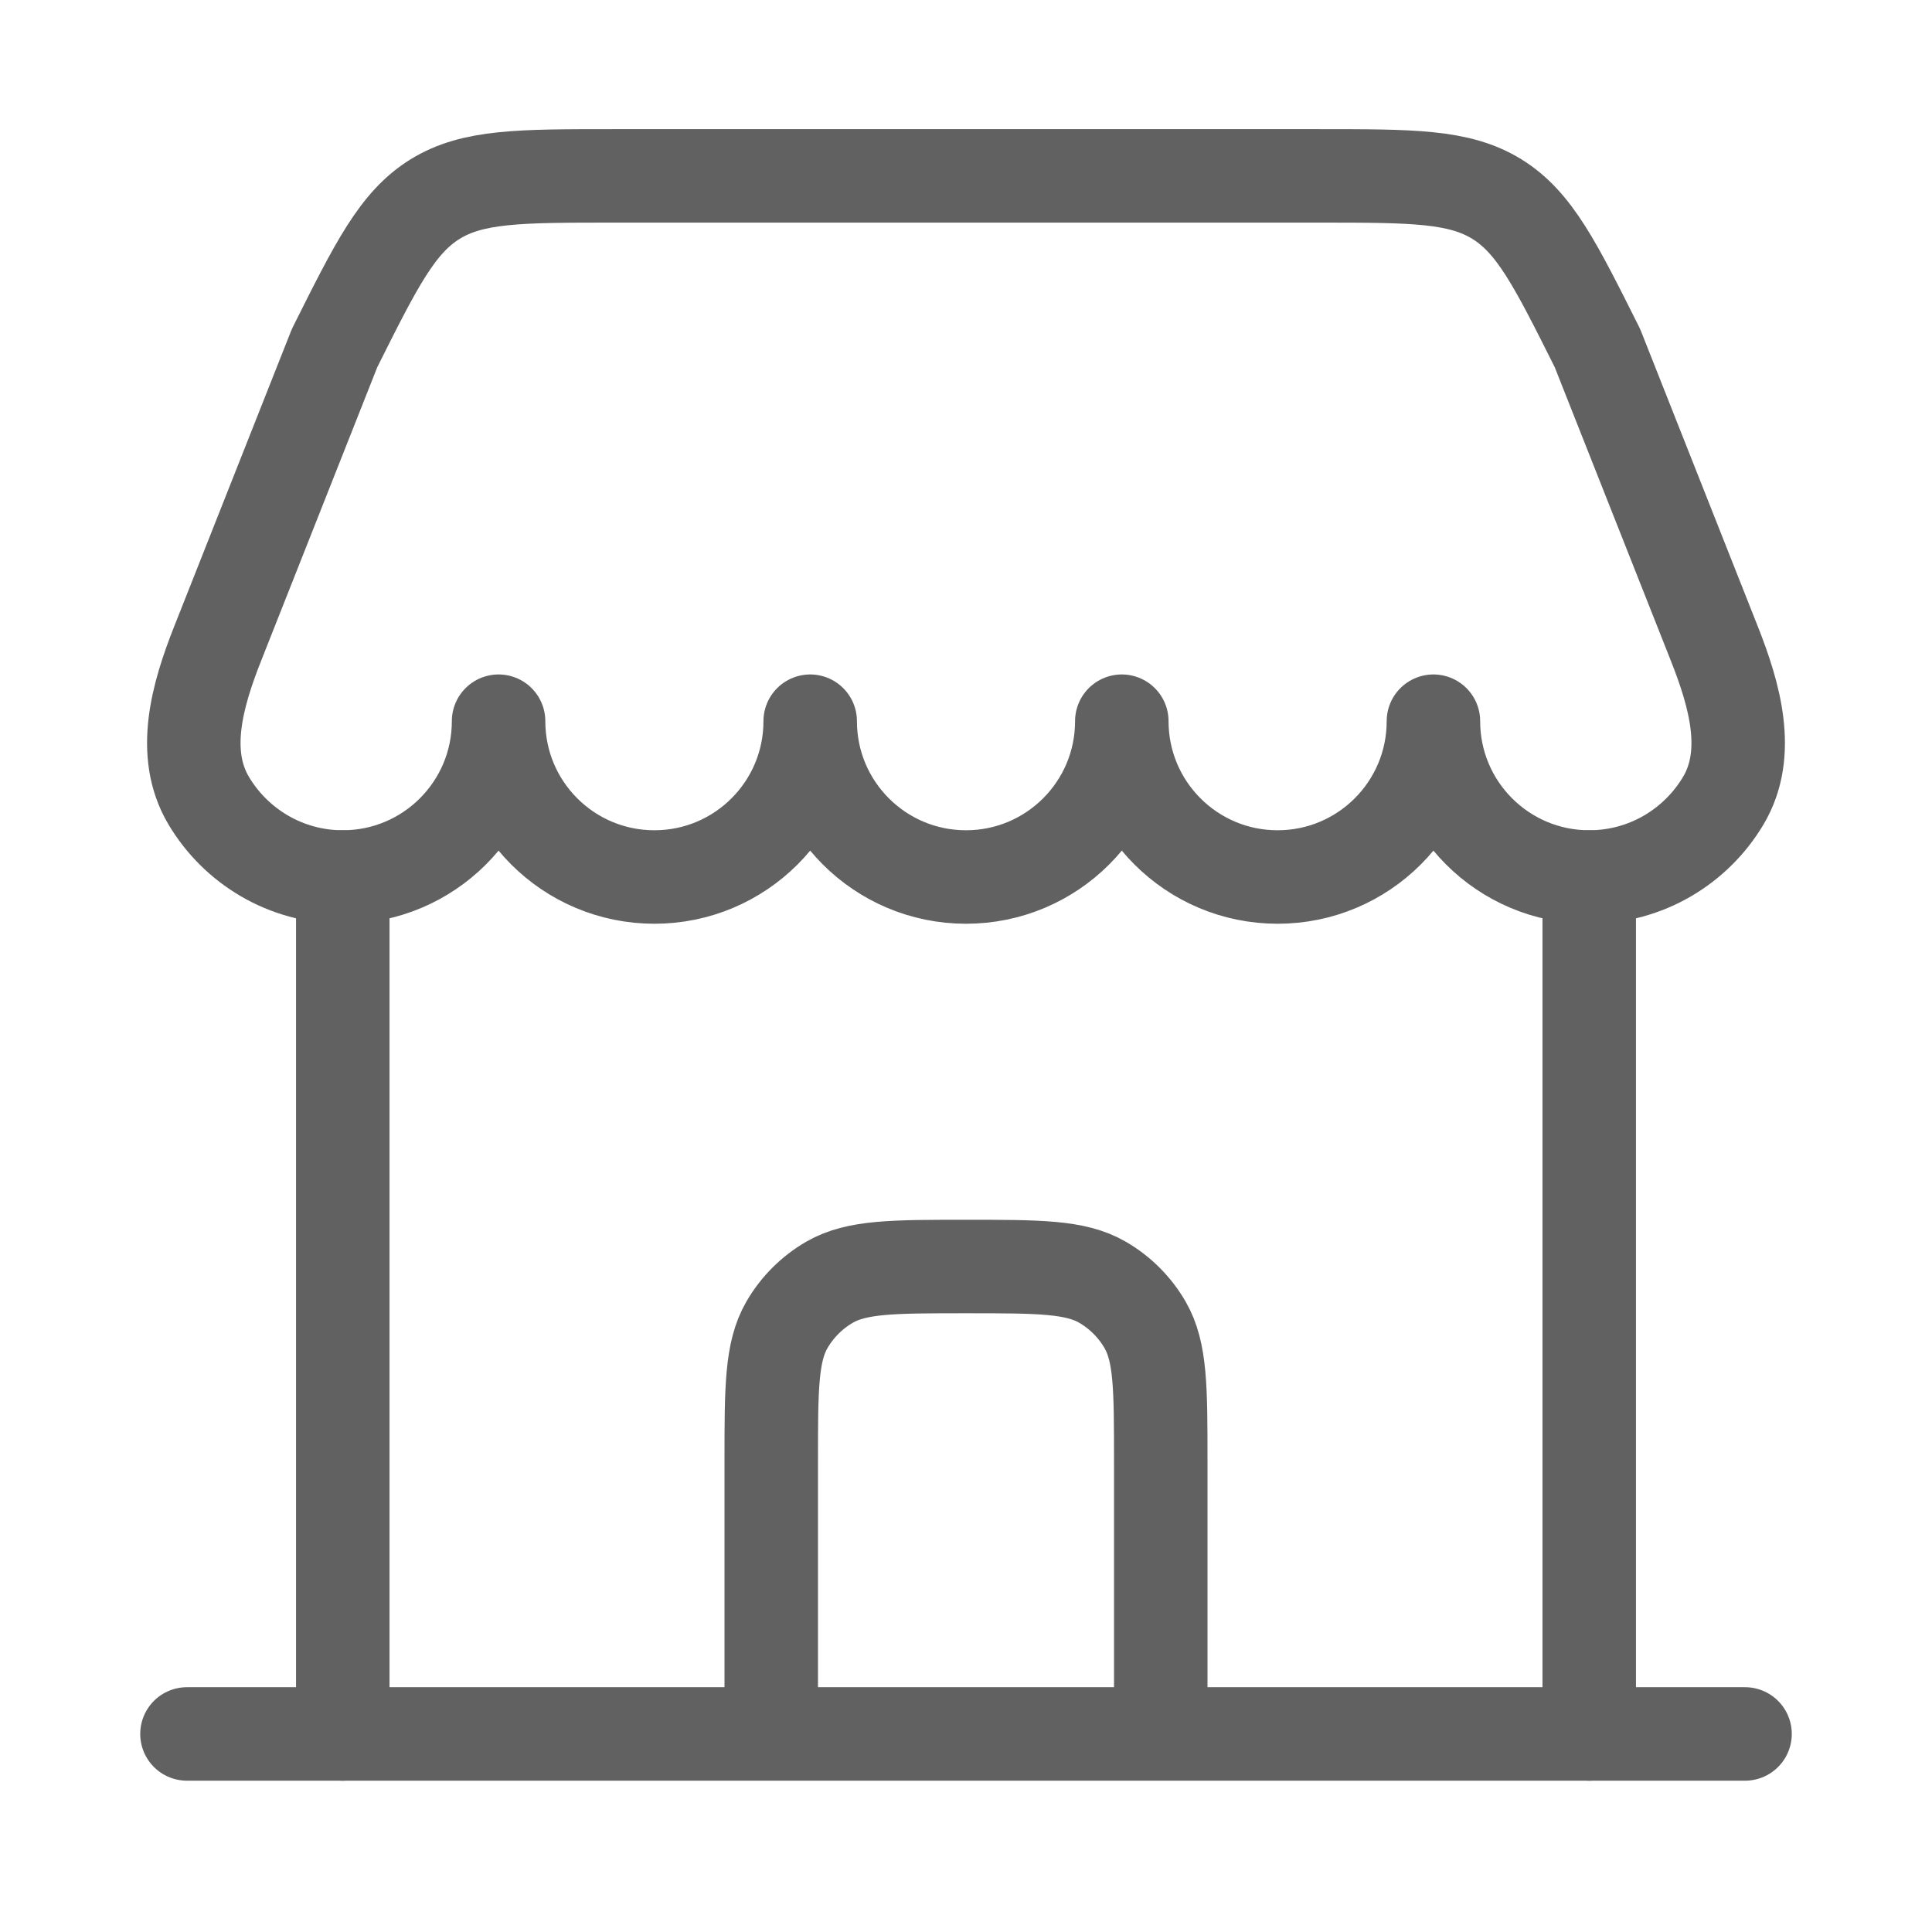
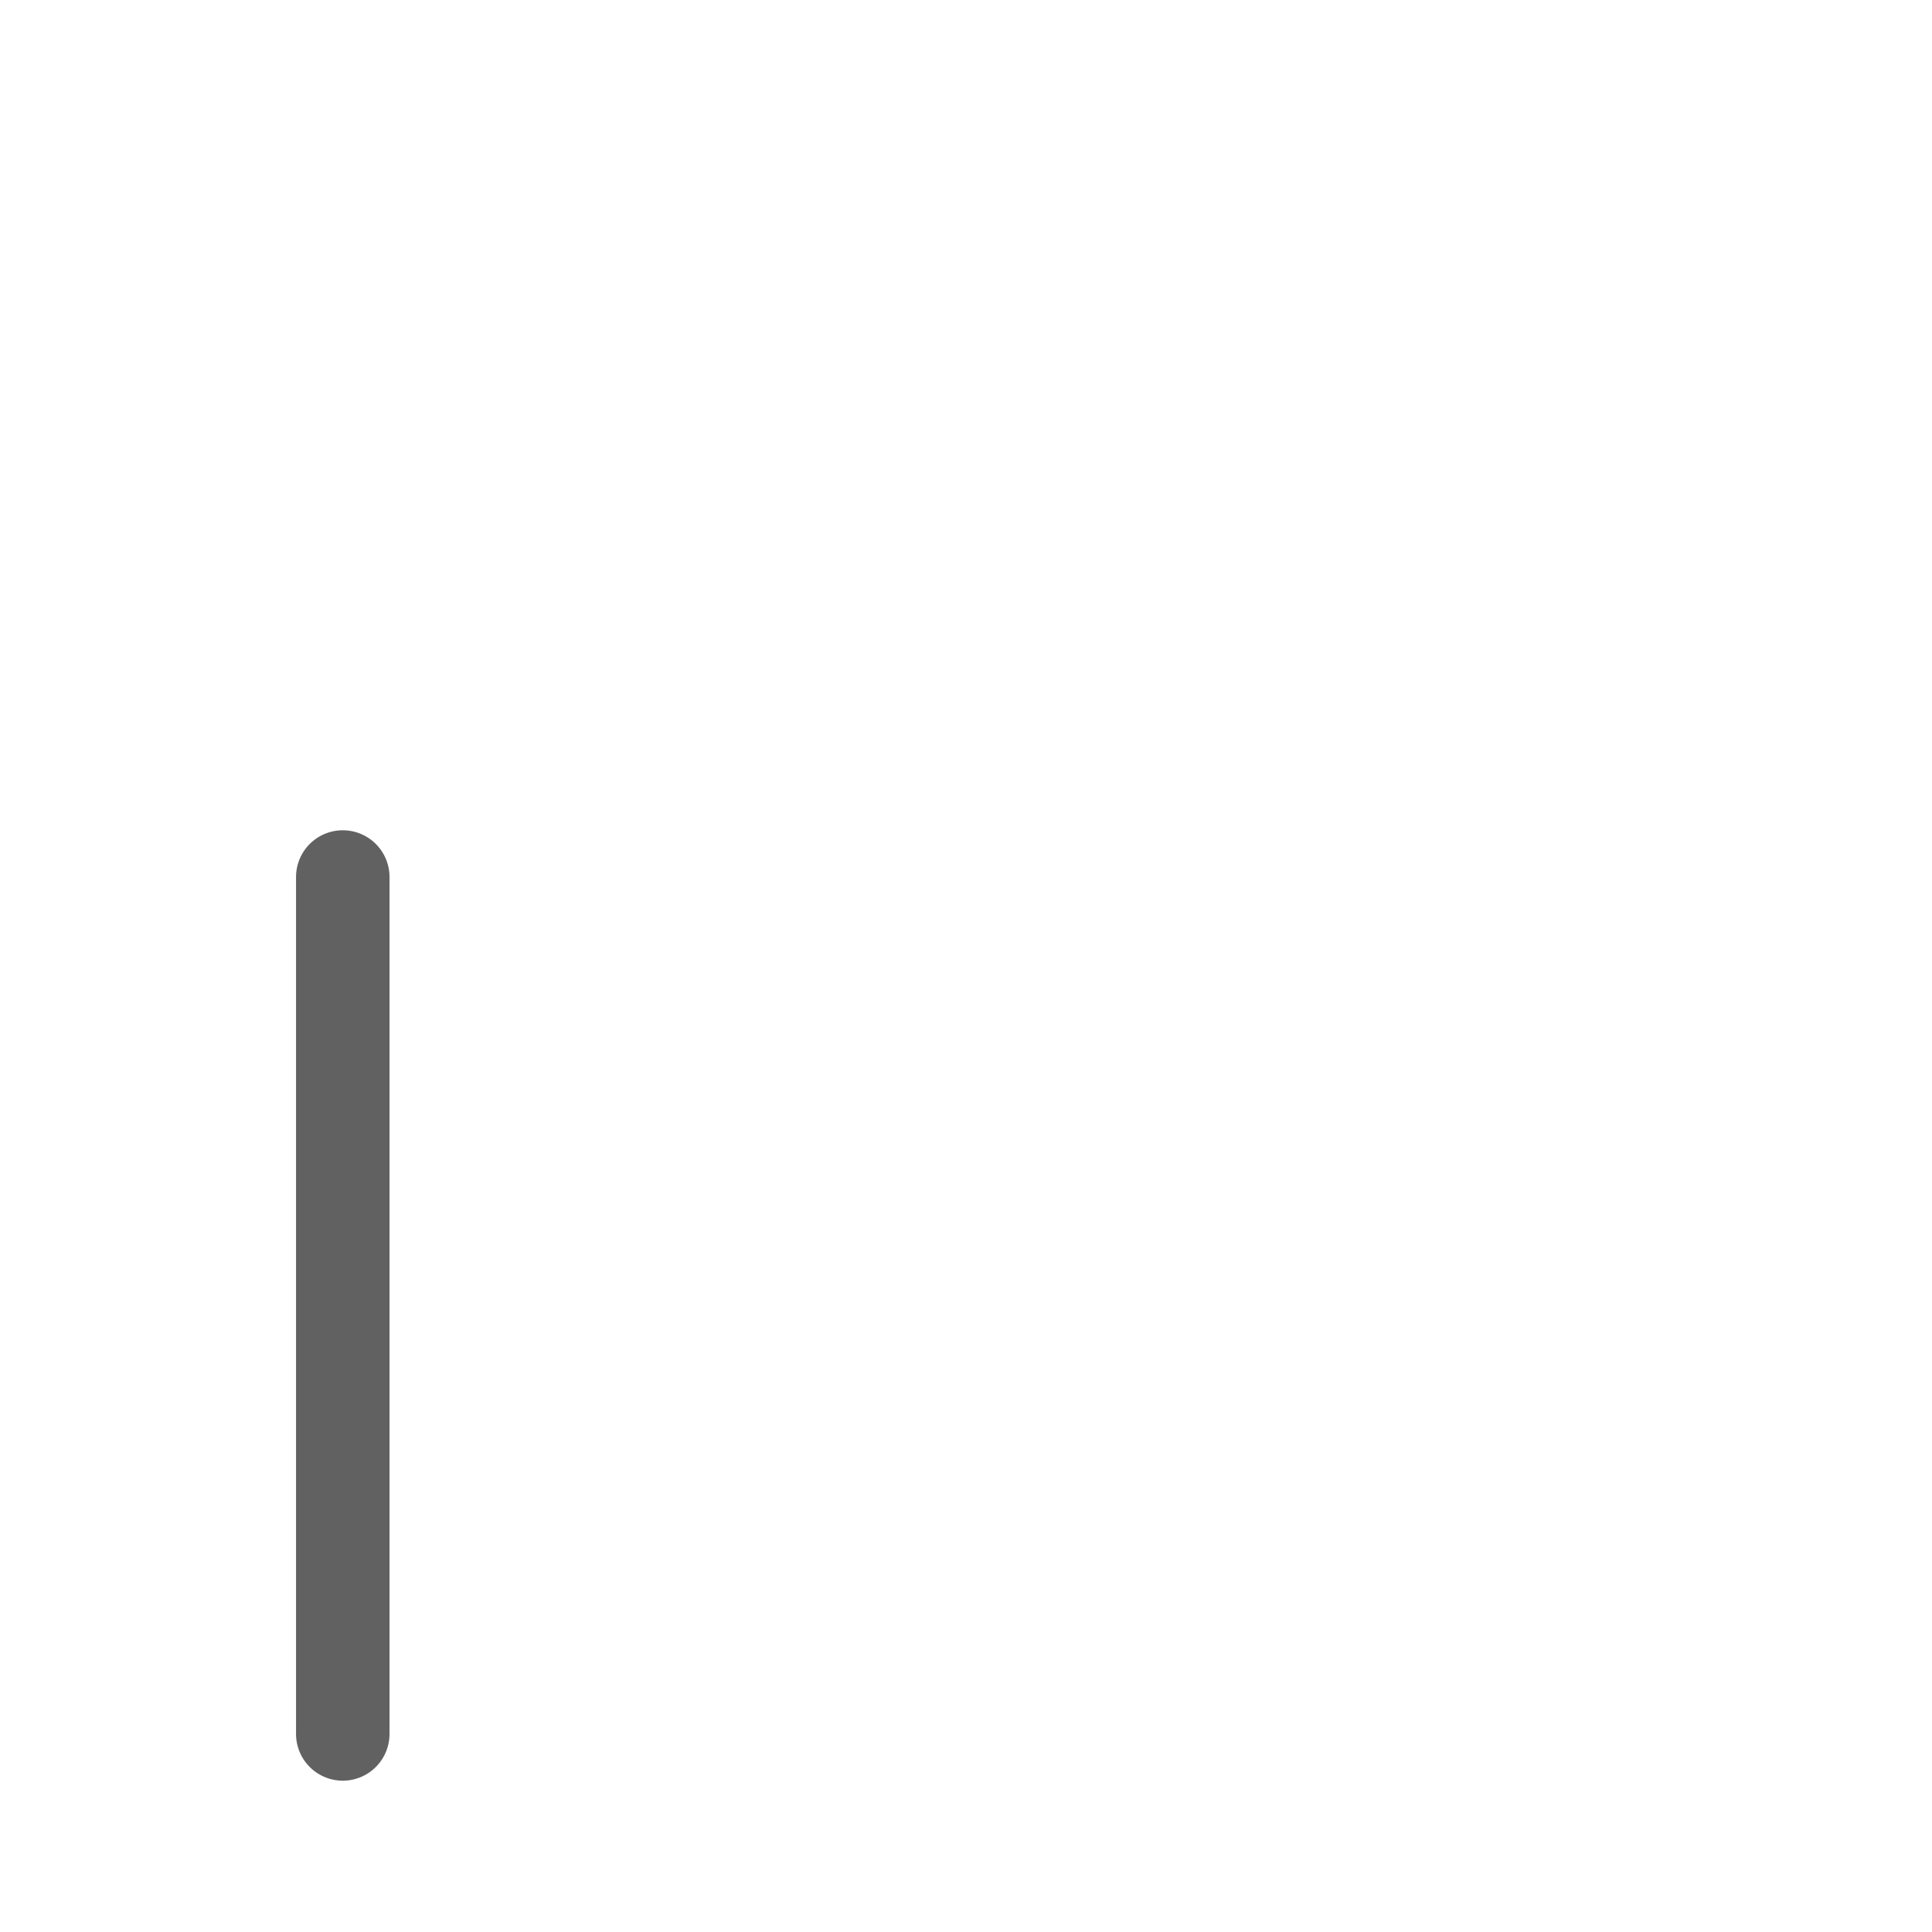
<svg xmlns="http://www.w3.org/2000/svg" width="31" height="31" viewBox="0 0 31 31" fill="none">
-   <path d="M28 27.822H3" stroke="#616161" stroke-width="1.5" stroke-linecap="round" />
-   <path d="M25.5 27.822V14.072" stroke="#616161" stroke-width="1.5" stroke-linecap="round" />
  <path d="M5.5 27.822V14.072" stroke="#616161" stroke-width="1.5" stroke-linecap="round" />
-   <path d="M21.16 2.822H9.84C8.337 2.822 7.585 2.822 6.981 3.195C6.377 3.569 6.04 4.241 5.368 5.586L3.491 10.331C3.167 11.151 2.898 12.085 3.347 12.844C3.783 13.579 4.584 14.072 5.5 14.072C6.881 14.072 8 12.953 8 11.572C8 12.953 9.119 14.072 10.5 14.072C11.881 14.072 13 12.953 13 11.572C13 12.953 14.119 14.072 15.5 14.072C16.881 14.072 18 12.953 18 11.572C18 12.953 19.119 14.072 20.5 14.072C21.881 14.072 23 12.953 23 11.572C23 12.953 24.119 14.072 25.5 14.072C26.416 14.072 27.217 13.579 27.653 12.844C28.102 12.085 27.833 11.151 27.509 10.331L25.632 5.586L25.632 5.586C24.959 4.241 24.623 3.569 24.019 3.195C23.415 2.822 22.663 2.822 21.16 2.822Z" stroke="#616161" stroke-width="1.5" stroke-linejoin="round" />
-   <path d="M12.375 27.197V23.447C12.375 22.279 12.375 21.694 12.626 21.259C12.791 20.974 13.027 20.738 13.312 20.573C13.748 20.322 14.332 20.322 15.5 20.322C16.668 20.322 17.252 20.322 17.688 20.573C17.973 20.738 18.209 20.974 18.374 21.259C18.625 21.694 18.625 22.279 18.625 23.447V27.197" stroke="#616161" stroke-width="1.5" stroke-linecap="round" />
</svg>